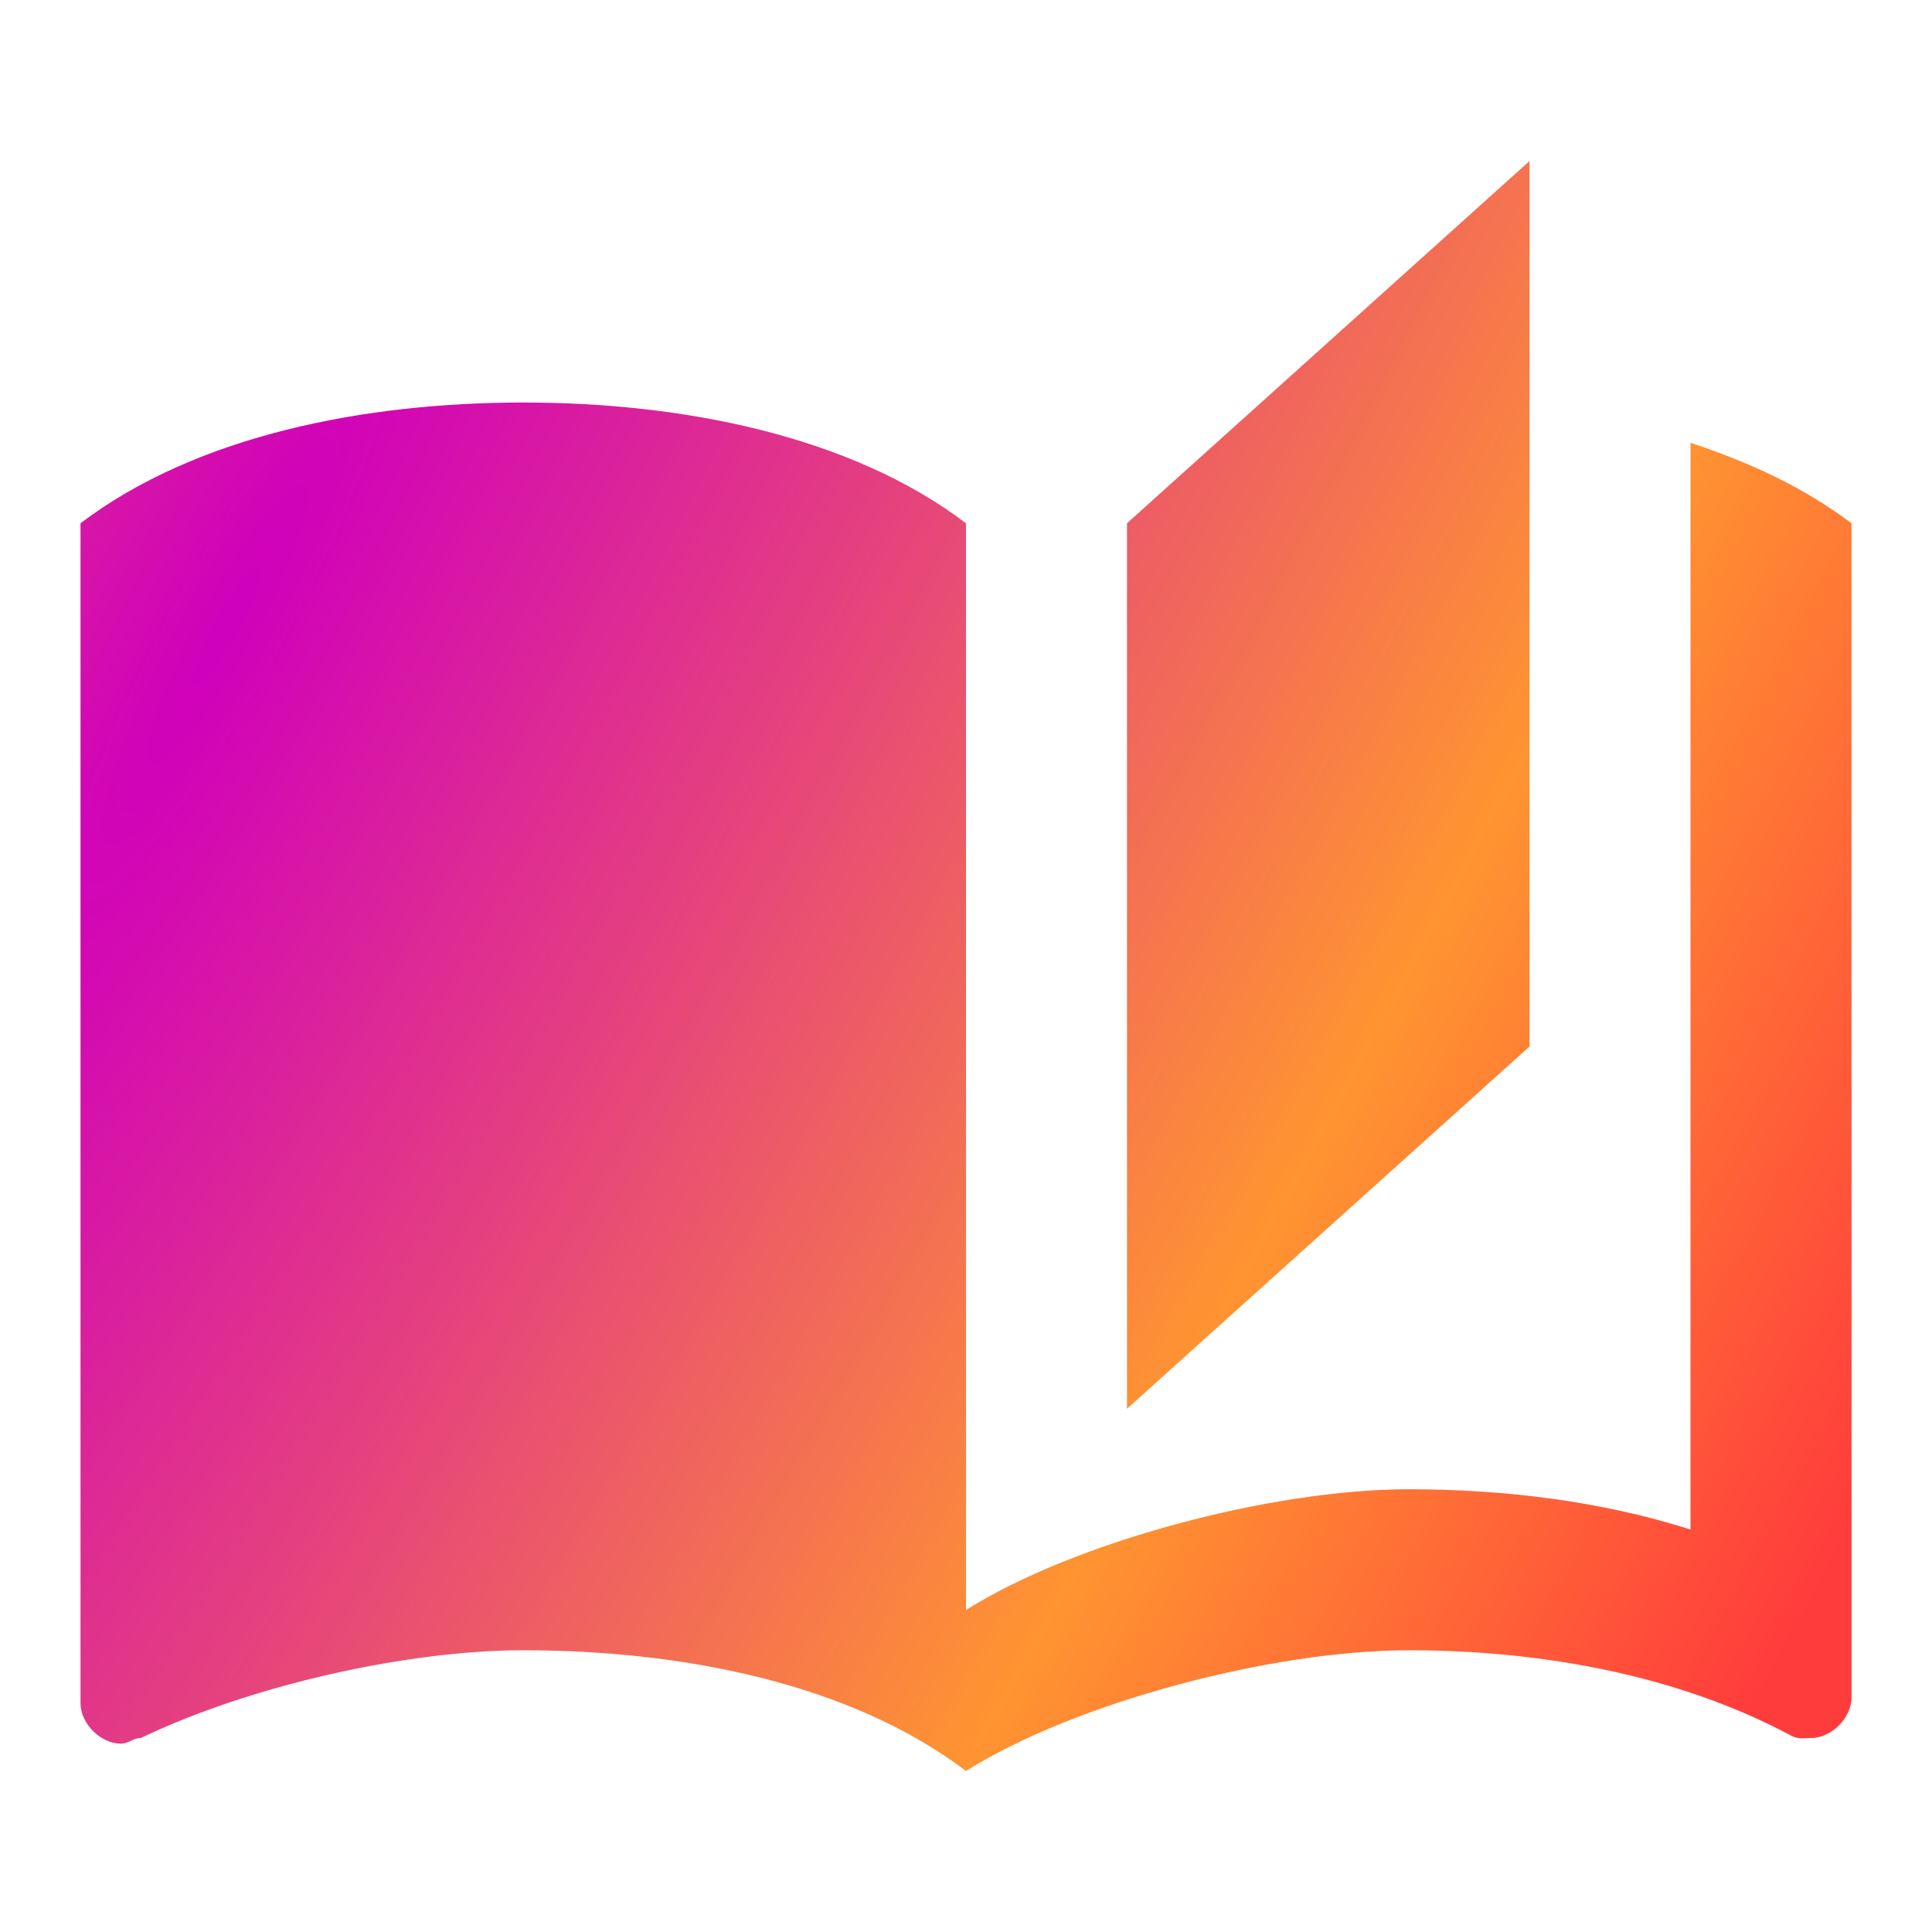
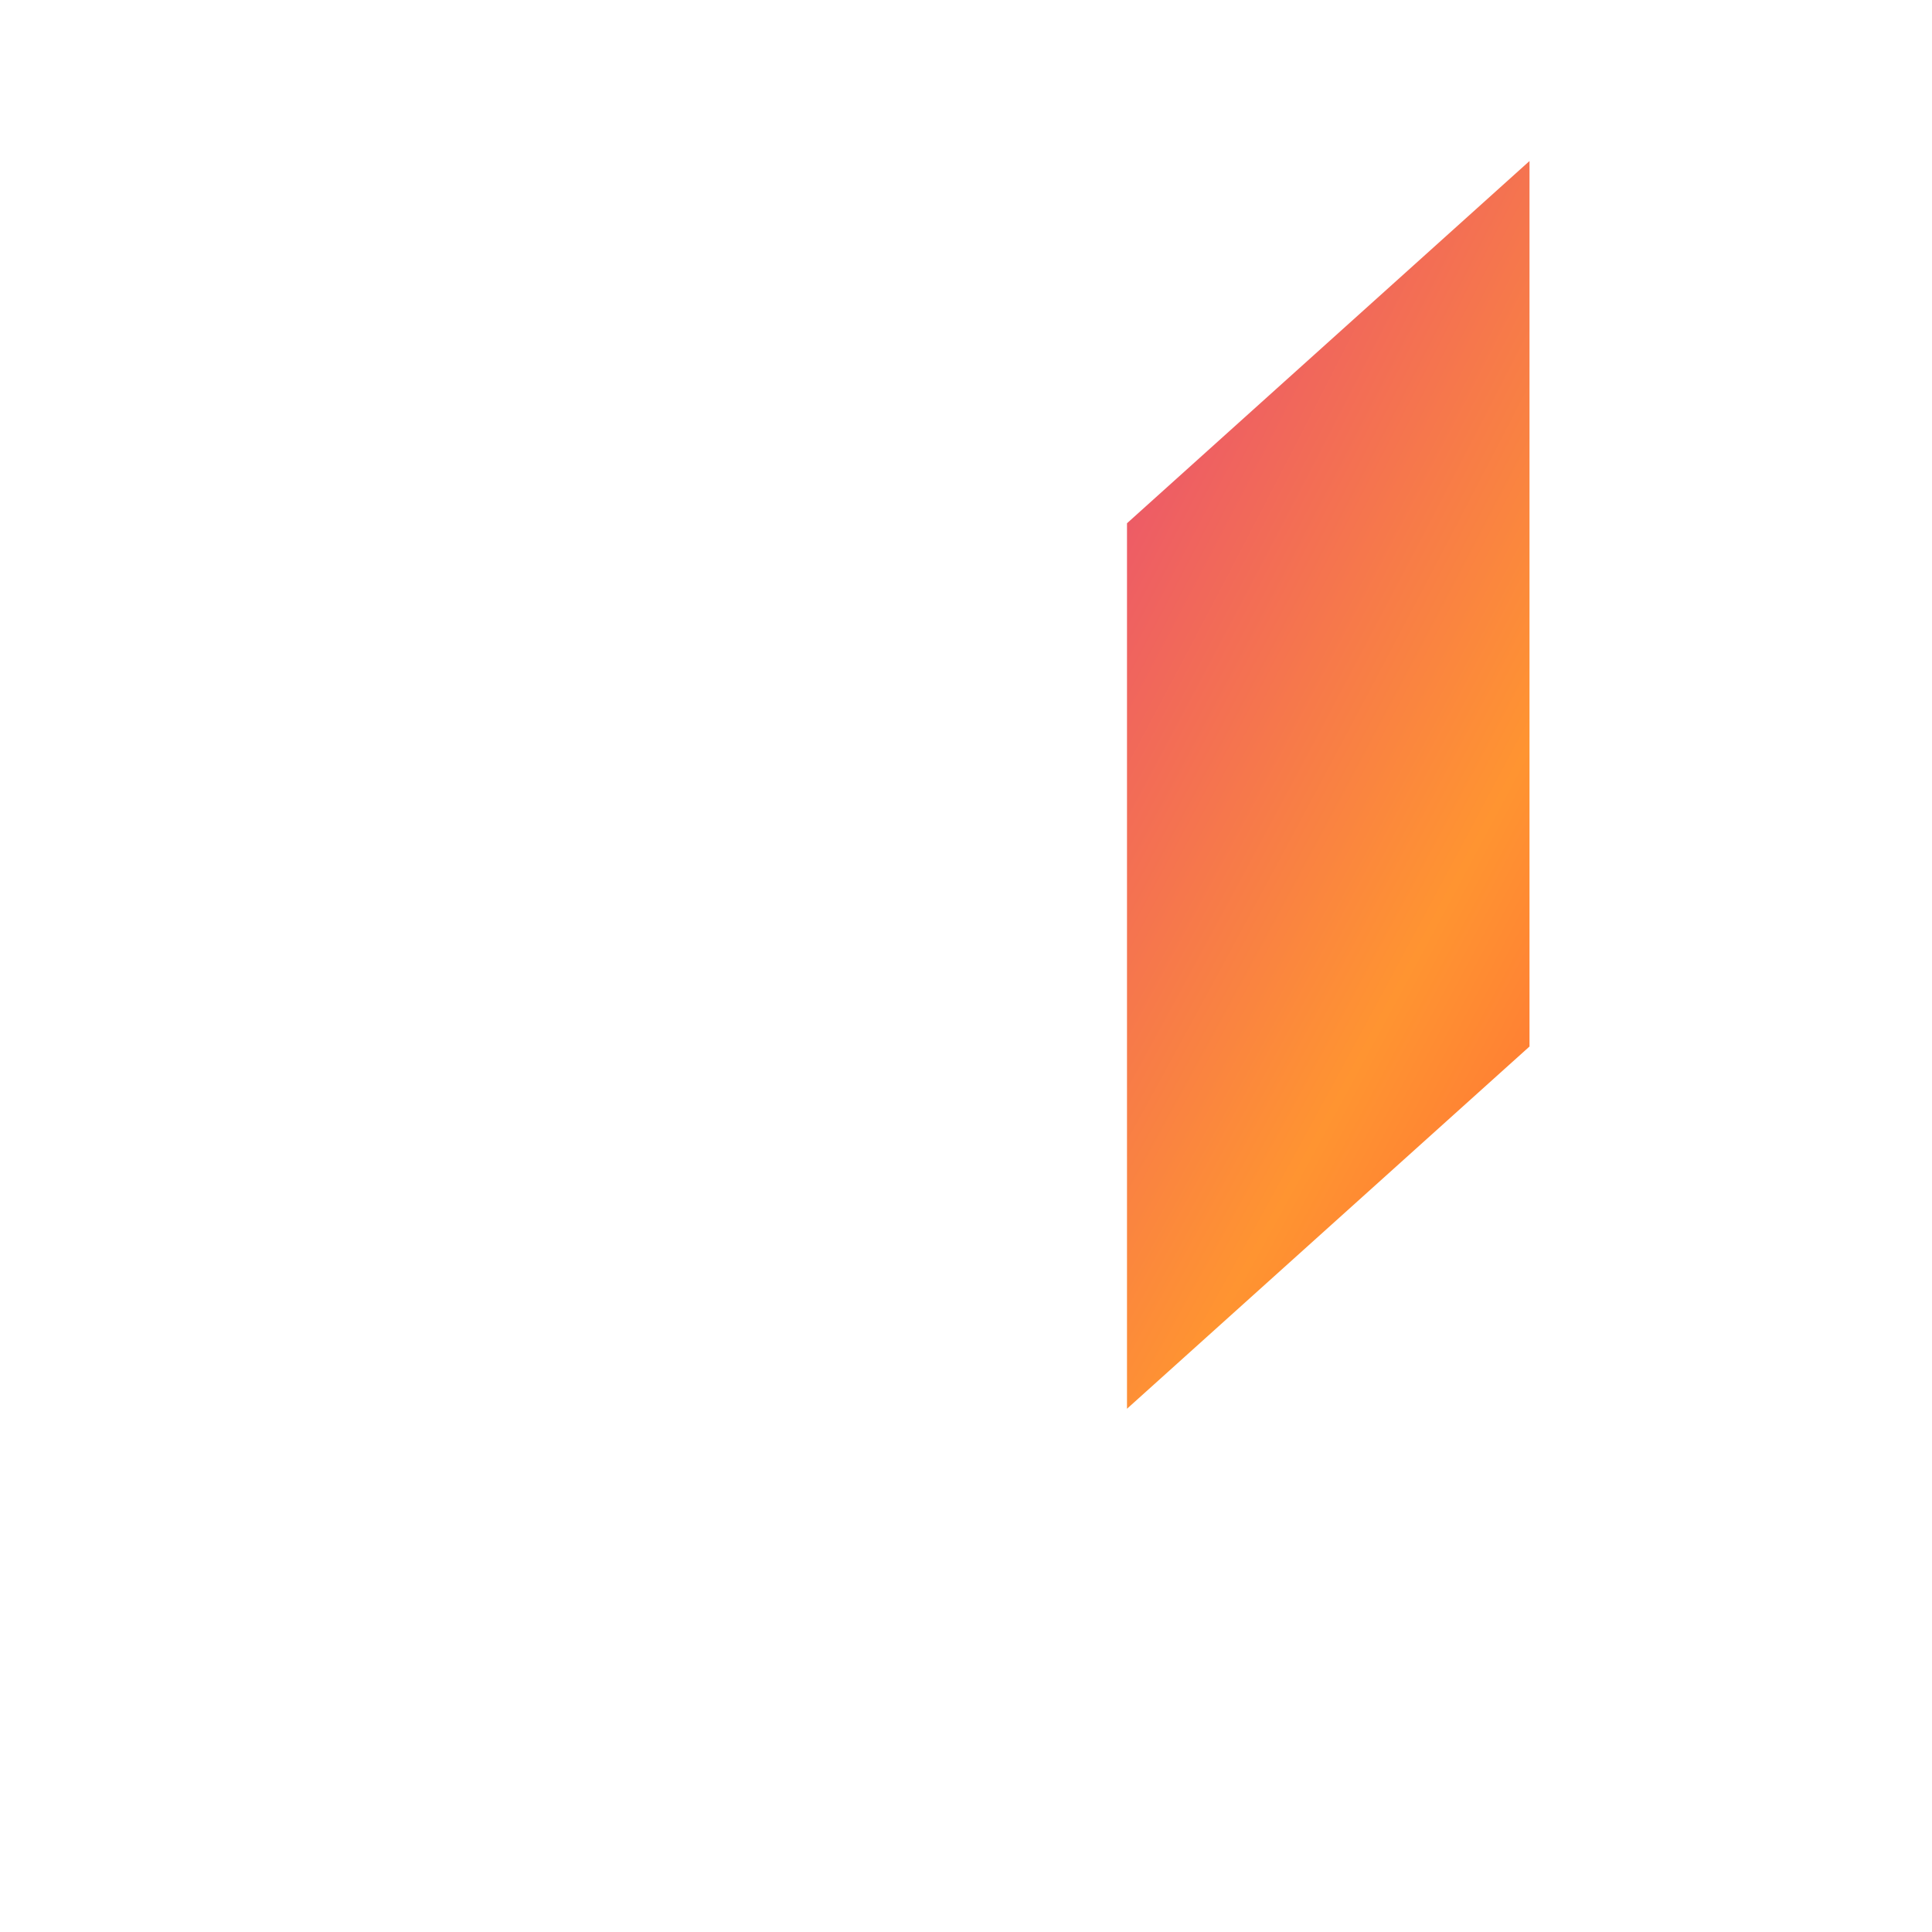
<svg xmlns="http://www.w3.org/2000/svg" width="100" height="100" viewBox="0 0 100 100" fill="none">
-   <path fill-rule="evenodd" clip-rule="evenodd" d="M4.167 27.084C10.208 22.501 18.958 20.834 27.083 20.834C35.208 20.834 43.958 22.501 50 27.084V83.334C55.625 79.792 65.833 77.084 72.917 77.084C77.917 77.084 82.917 77.709 87.5 79.167V22.917C90.625 23.959 93.333 25.209 95.833 27.084V87.876C95.833 88.917 94.792 89.959 93.75 89.959C93.651 89.959 93.564 89.964 93.482 89.968C93.222 89.982 93.026 89.993 92.708 89.834C86.875 86.709 79.792 85.417 72.917 85.417C65.833 85.417 55.625 88.126 50 91.667C43.958 87.084 35.208 85.417 27.083 85.417C21.042 85.417 12.917 87.251 7.292 89.959C7.083 89.959 6.927 90.032 6.771 90.105C6.615 90.178 6.458 90.251 6.25 90.251C5.208 90.251 4.167 89.209 4.167 88.167V27.084Z" fill="url(#paint0_diamond_483_361)" />
-   <path d="M79.167 8.334L58.333 27.084V72.917L79.167 54.167V8.334Z" fill="url(#paint1_diamond_483_361)" />
+   <path d="M79.167 8.334L58.333 27.084V72.917L79.167 54.167Z" fill="url(#paint1_diamond_483_361)" />
  <defs>
    <radialGradient id="paint0_diamond_483_361" cx="0" cy="0" r="1" gradientUnits="userSpaceOnUse" gradientTransform="translate(13.333 30.393) rotate(29.134) scale(103.709 644.556)">
      <stop stop-color="#D000BB" />
      <stop offset="0.594" stop-color="#FF9431" />
      <stop offset="0.92" stop-color="#FF3C3C" />
    </radialGradient>
    <radialGradient id="paint1_diamond_483_361" cx="0" cy="0" r="1" gradientUnits="userSpaceOnUse" gradientTransform="translate(13.333 30.393) rotate(29.134) scale(103.709 644.556)">
      <stop stop-color="#D000BB" />
      <stop offset="0.594" stop-color="#FF9431" />
      <stop offset="0.92" stop-color="#FF3C3C" />
    </radialGradient>
  </defs>
</svg>